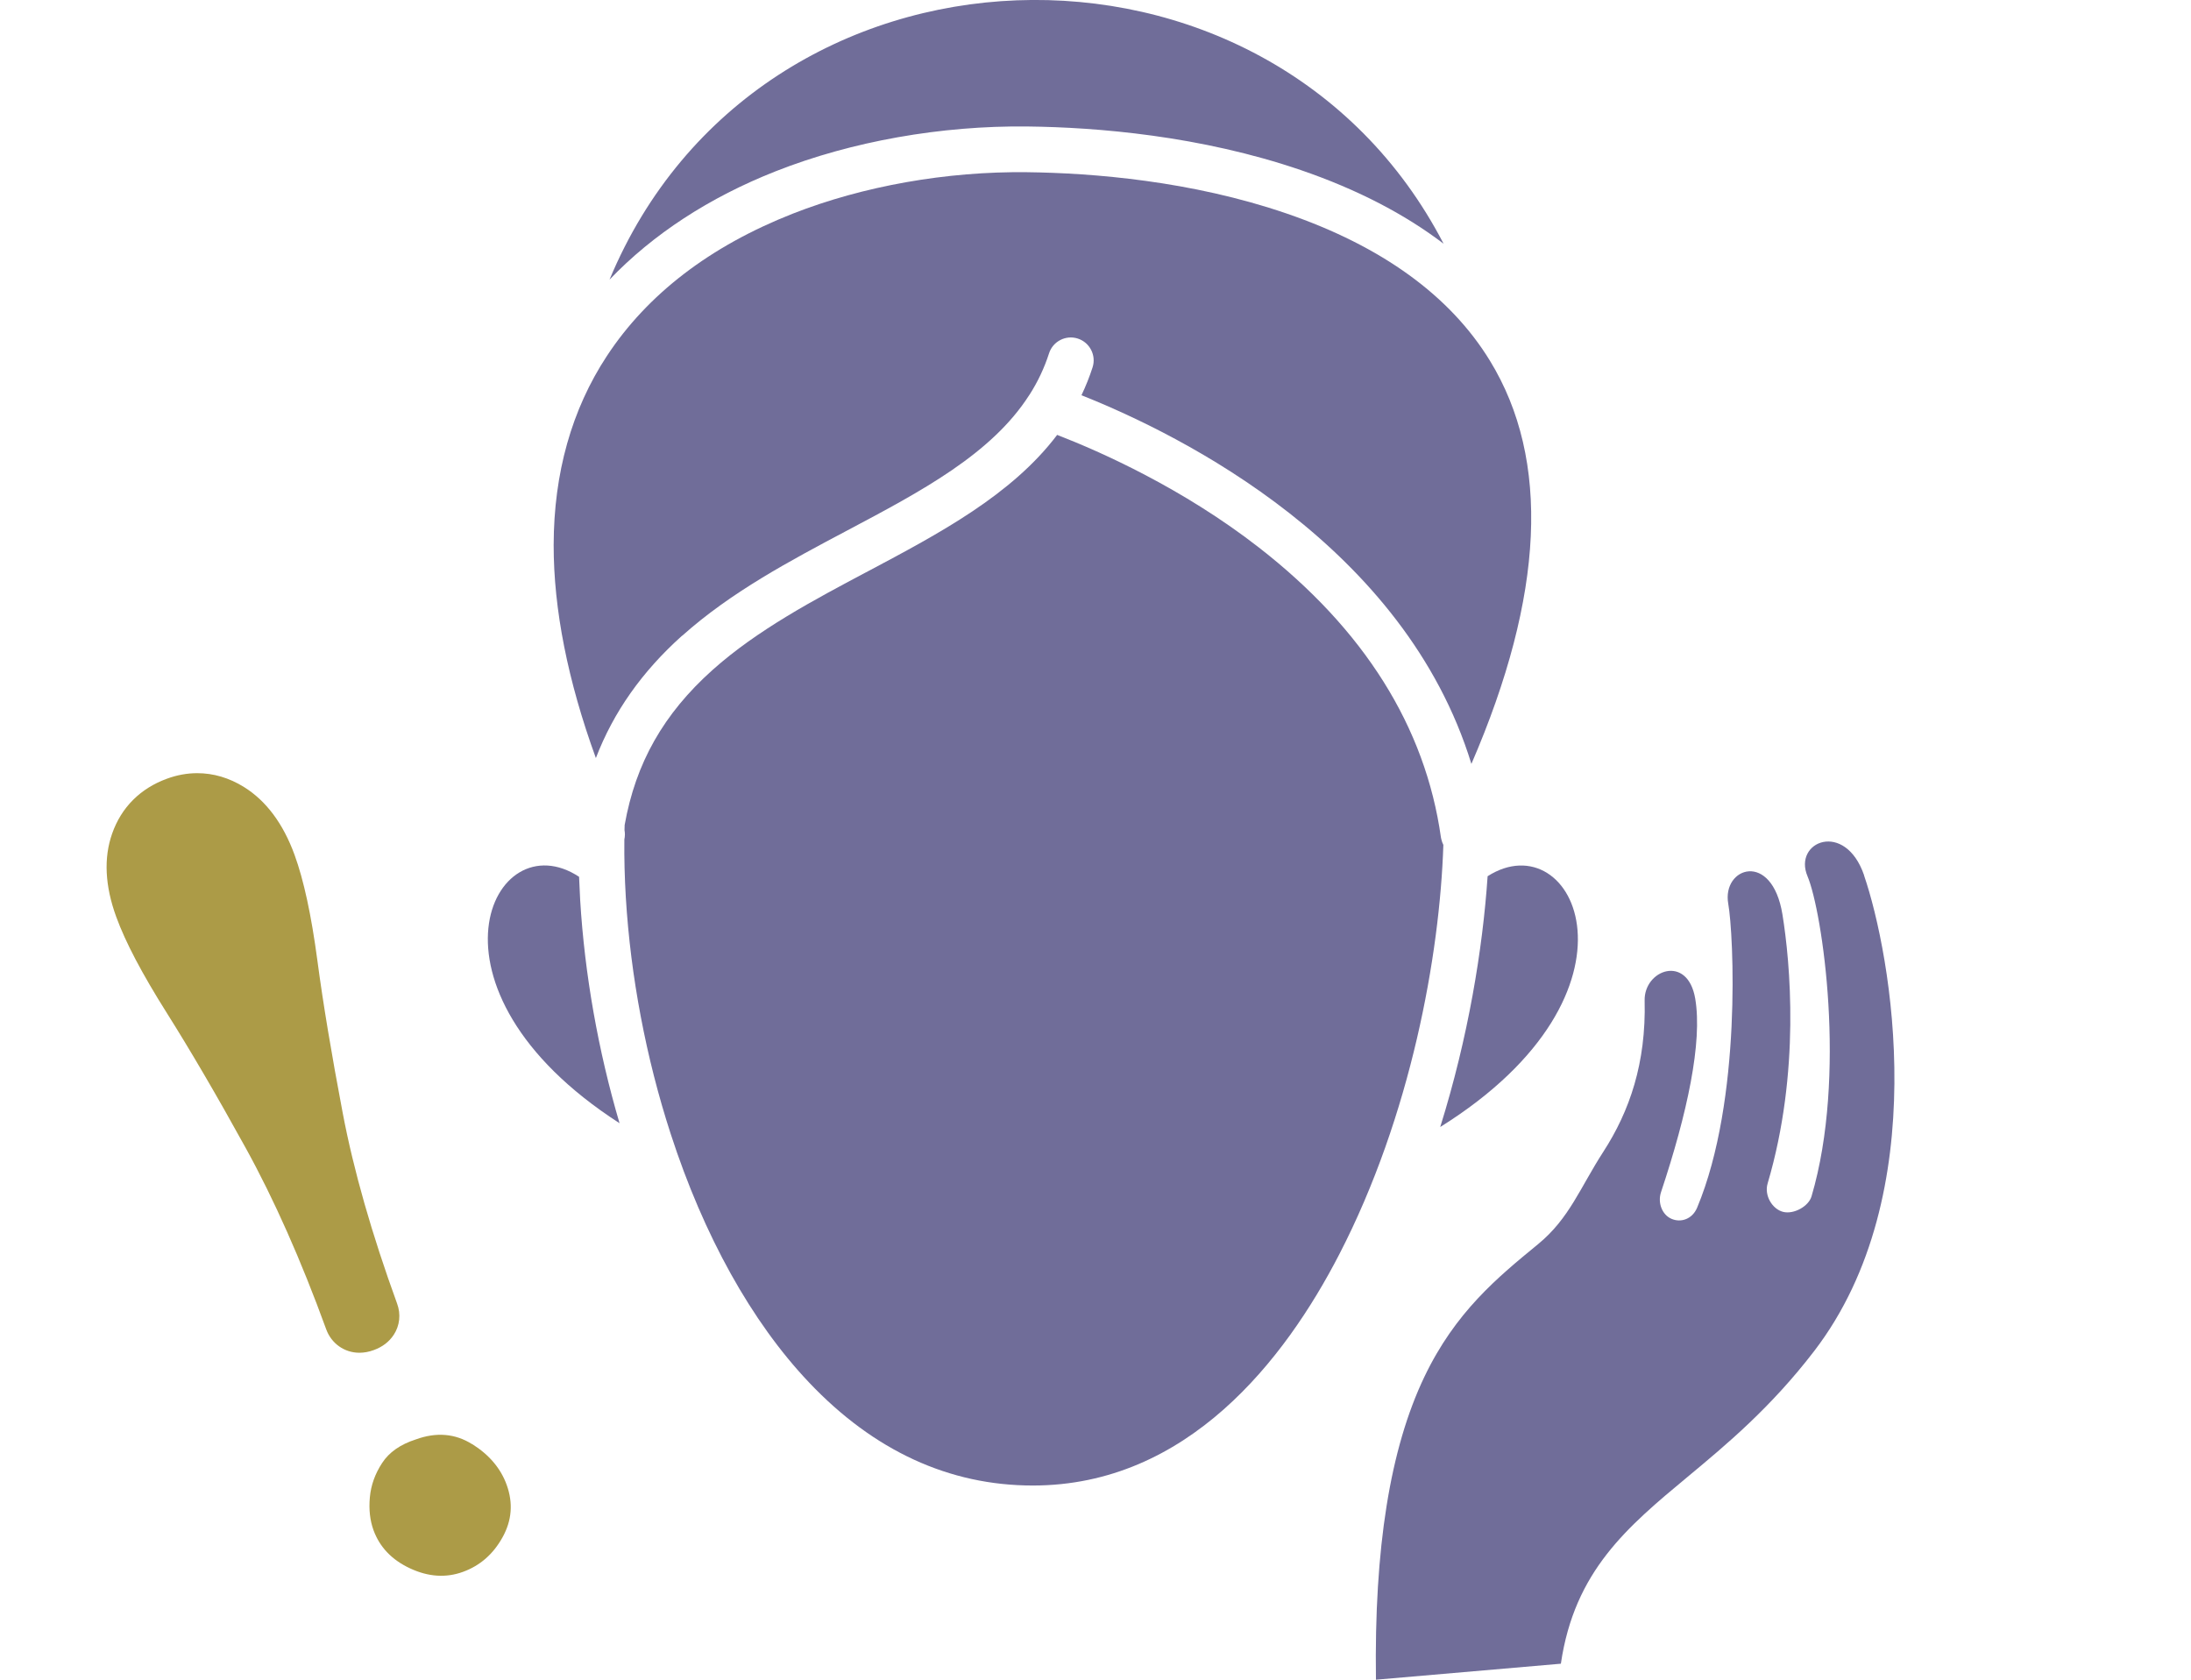
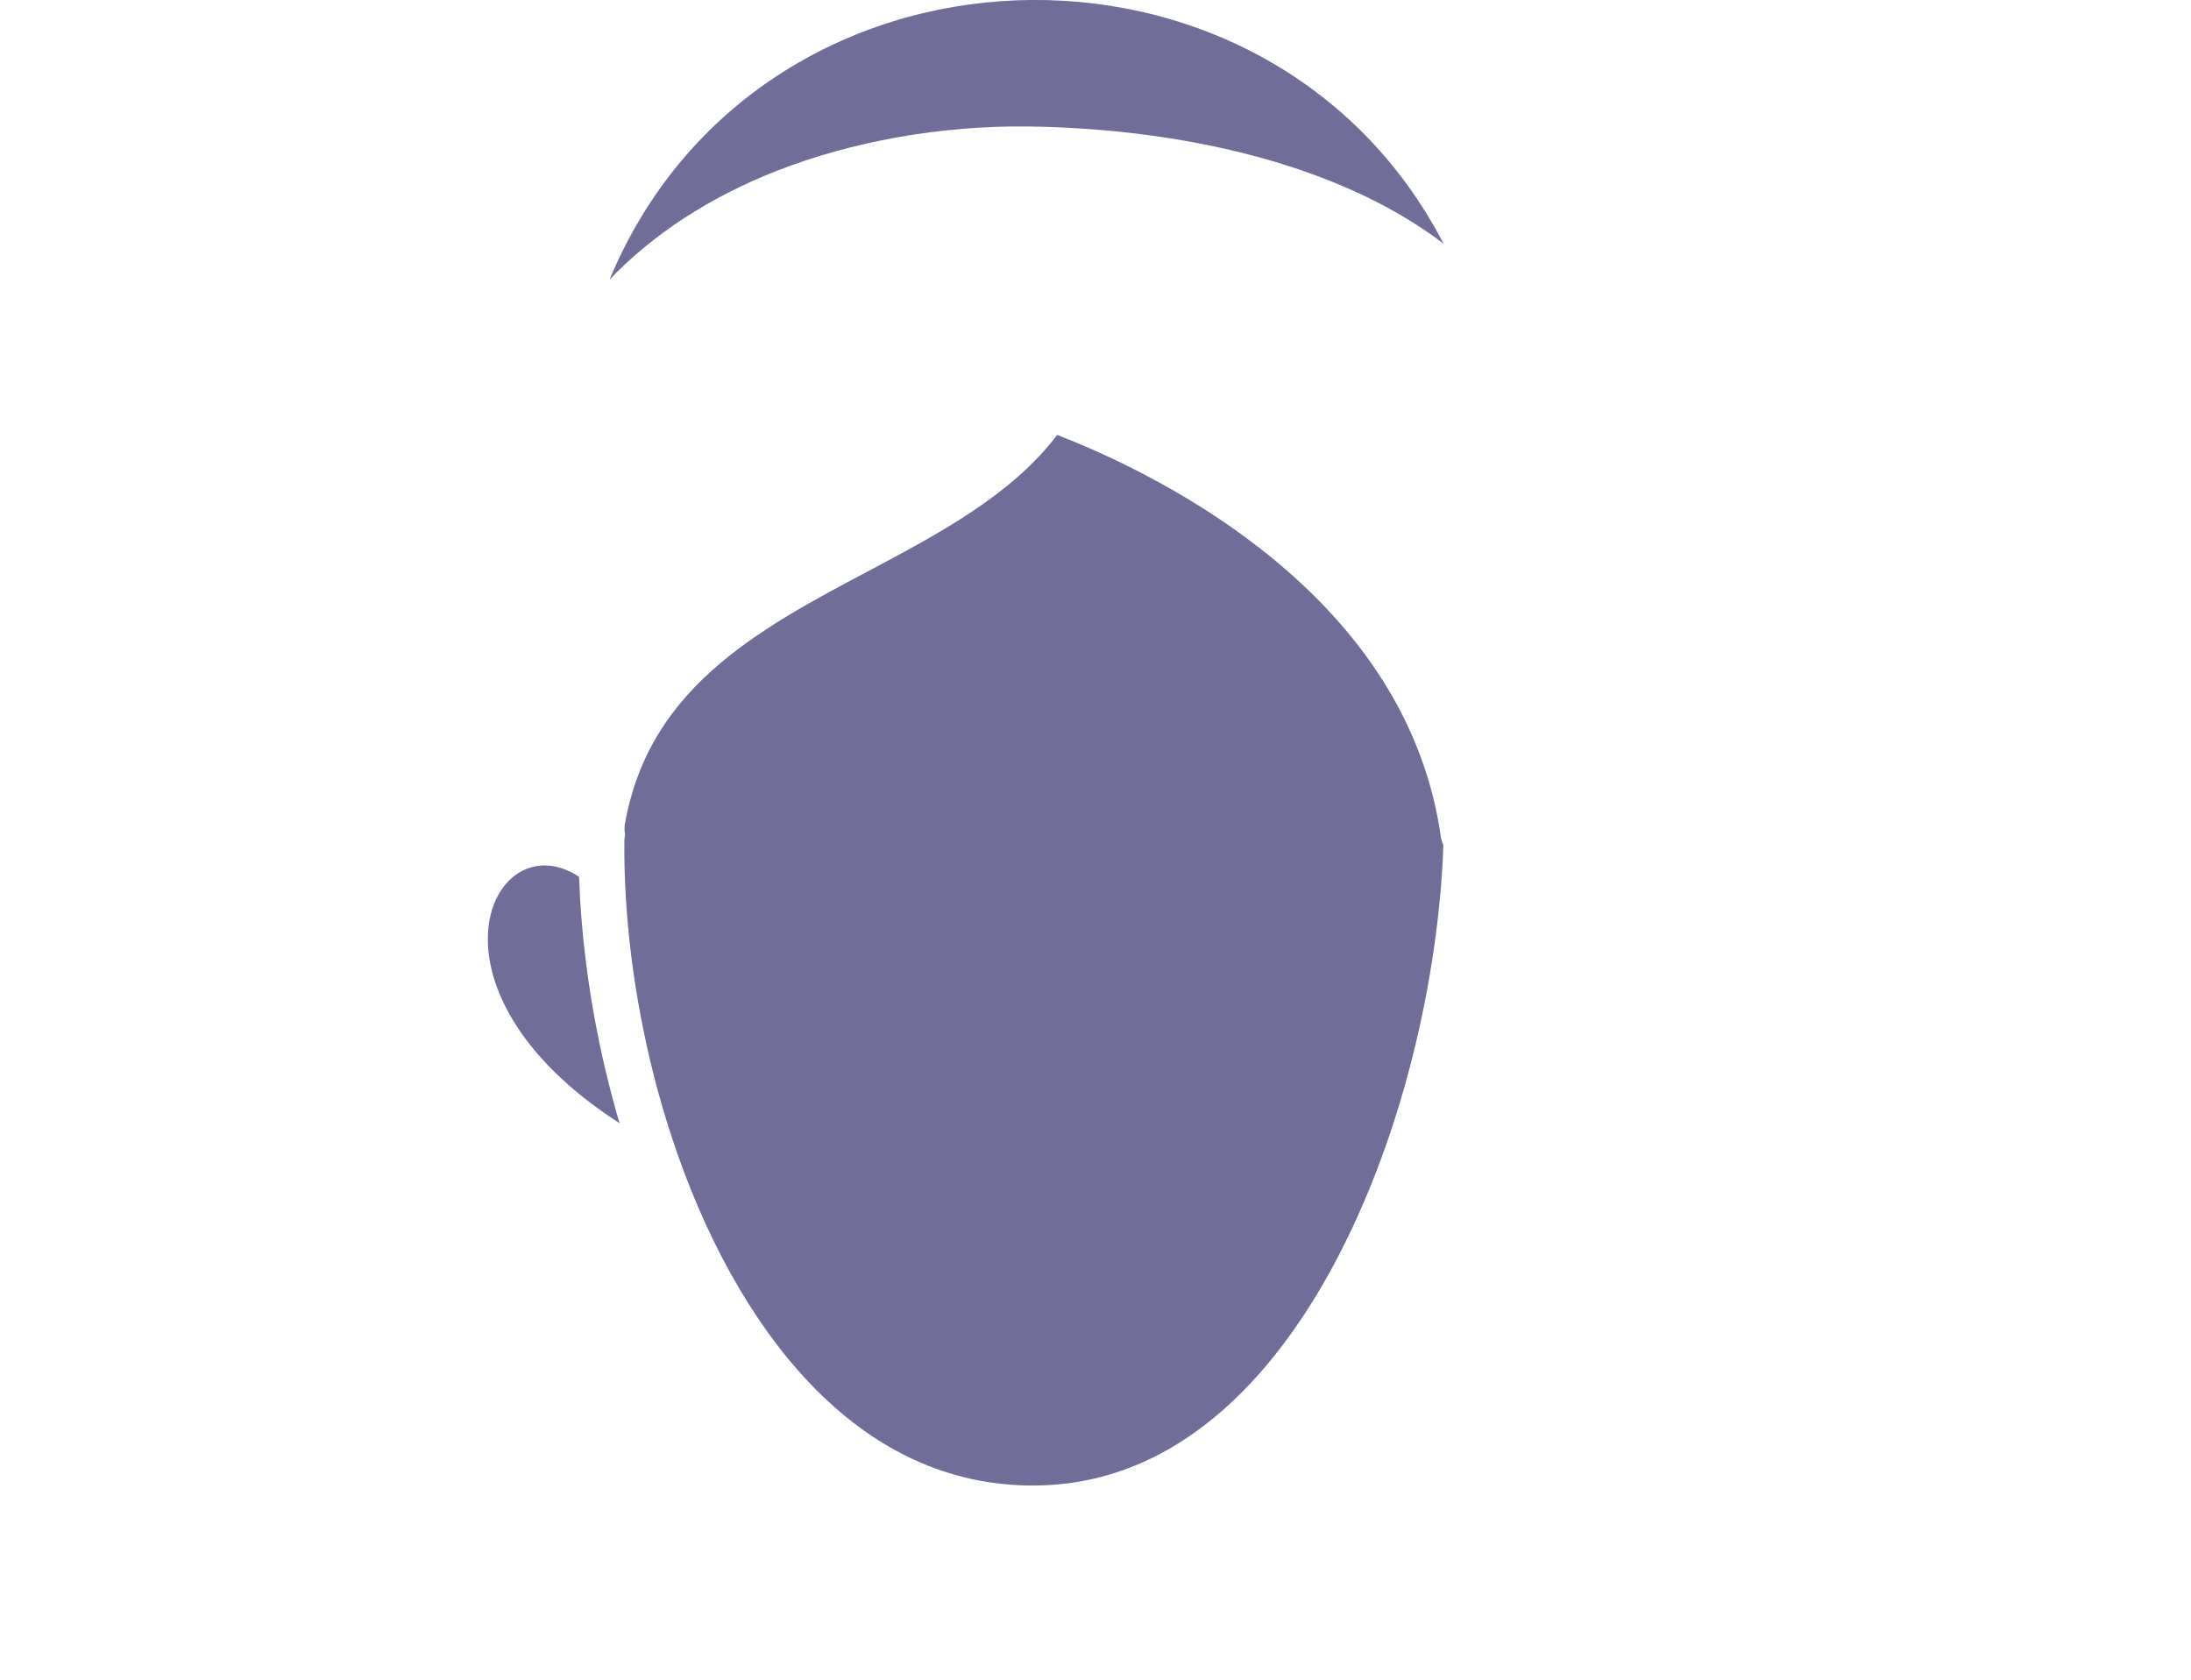
<svg xmlns="http://www.w3.org/2000/svg" id="_Слой_1" data-name="Слой_1" version="1.1" viewBox="0 0 300 230">
  <defs>
    <style>
      .st0 {
        fill: none;
      }

      .st1 {
        fill: #706d99;
      }

      .st2 {
        fill: #ac9b47;
      }

      .st3 {
        clip-path: url(#clippath);
      }
    </style>
    <clipPath id="clippath">
      <rect class="st0" width="300" height="230" />
    </clipPath>
  </defs>
  <g class="st3">
    <g>
      <g>
        <path class="st1" d="M106.24,23.44c10.39-4.09,22.63-6.26,34.46-6.12,9.47.11,23.66,1.25,37.5,6,7.6,2.61,14.1,5.97,19.46,10.05-24.01-46.31-93.76-44.2-114.2,4.92,5.92-6.2,13.66-11.26,22.78-14.85Z" />
-         <path class="st1" d="M203.69,119.98c-.67,9.95-2.66,22.1-6.49,34.34,29.61-18.5,18.36-41.93,6.49-34.34Z" />
-         <path class="st1" d="M93.4,87.06c6.68-5.98,14.77-10.27,22.6-14.42,10.18-5.39,19.79-10.49,24.94-18.56,0,0,.01-.02.02-.02,1.14-1.78,2.04-3.69,2.68-5.68.53-1.65,2.3-2.55,3.94-2.02s2.55,2.3,2.02,3.94c-.42,1.3-.93,2.58-1.52,3.82,13.86,5.51,44.25,20.71,53.39,50.48,9.99-23.09,10.85-41.64,2.53-55.22-5.45-8.9-14.81-15.67-27.82-20.14-13.06-4.48-26.54-5.55-35.55-5.66-11.04-.13-22.43,1.89-32.09,5.68-11.31,4.45-19.87,11.01-25.44,19.48-4.82,7.33-7.27,16.04-7.29,25.88-.01,8.81,1.93,18.6,5.78,29.18,2.42-6.32,6.33-11.85,11.81-16.76Z" />
        <path class="st1" d="M197.63,115.69c-.12-.23-.21-.48-.27-.74-.01-.04-.02-.09-.03-.13,0-.05-.02-.09-.03-.14-2.13-15.14-10.51-28.49-24.9-39.69-10.46-8.14-21.66-13.12-27.65-15.44-6.22,8.23-16.17,13.51-25.82,18.63-7.49,3.97-15.24,8.08-21.36,13.55-6.71,6-10.54,12.76-12.04,21.24,0,.23-.01.46-.02.69.08.43.07.86-.02,1.28-.03,2.58.04,5.24.2,7.94.65,10.79,2.77,21.99,6.14,32.37,4.54,13.98,11.08,25.75,18.93,34.03,8.89,9.38,19.21,14.13,30.66,14.13,21.17,0,34.5-17.21,41.96-31.66,9.81-19,13.76-40.96,14.25-56.05Z" />
        <path class="st1" d="M79.29,120.06c-11.81-7.78-23.15,15.25,5.54,33.74-2.92-9.91-4.78-20.4-5.39-30.55-.06-1.07-.11-2.13-.15-3.19Z" />
-         <path class="st1" d="M255.24,119.85c-2.6-7.56-9.76-4.63-7.75.13,2.01,4.75,5.43,27.33.55,43.84-.4,1.36-2.42,2.49-3.89,2.12s-2.61-2.23-2.12-3.89c4.52-15.28,3.08-30.34,2.03-36.83-1.43-8.8-8.32-6.48-7.42-1.46.73,4.08,1.89,26.87-4.26,41.6-.67,1.6-2.25,2.09-3.52,1.53-1.27-.55-1.91-2.18-1.43-3.64,3.61-10.83,5.69-20.56,4.69-26.49-1.04-6.17-7.03-3.97-6.93.25.21,8.56-2.06,15.14-5.65,20.69-3.19,4.93-4.65,9.14-8.94,12.66-5.57,4.57-11.33,9.29-15.58,18.19-4.69,9.83-6.87,23.41-6.62,41.45l25.32-2.19c1.86-12.7,9.09-18.72,17.38-25.61,5.33-4.43,11.37-9.46,17.32-17.22,16.47-21.5,10.51-54.33,6.81-65.12Z" />
      </g>
      <g>
-         <path class="st2" d="M53.91,182.78c.83-1.27,1-2.83.46-4.29-3.45-9.48-5.96-18.26-7.45-26.12-1.52-8.01-2.69-15.02-3.46-20.83-.84-6.29-1.87-11.03-3.13-14.49-1.56-4.28-3.89-7.4-6.93-9.29-2.03-1.26-4.18-1.89-6.39-1.89-1.38,0-2.78.25-4.16.76-3.64,1.33-6.23,3.92-7.49,7.5-1.18,3.34-.99,7.17.55,11.4,1.26,3.47,3.54,7.8,6.96,13.22,3.18,5.05,6.8,11.23,10.74,18.38,3.89,7.04,7.61,15.42,11.06,24.9.71,1.94,2.49,3.2,4.54,3.2.64,0,1.31-.12,1.98-.37,1.18-.43,2.09-1.13,2.71-2.07Z" />
-         <path class="st2" d="M64.65,197.75c-2.32-1.46-4.9-1.68-7.72-.65-2.11.68-3.65,1.75-4.61,3.23-.97,1.48-1.53,3.05-1.68,4.71-.15,1.66.02,3.15.5,4.48.85,2.33,2.52,4.08,5.02,5.24,2.49,1.16,4.91,1.32,7.24.47,2.33-.85,4.13-2.42,5.41-4.73,1.28-2.3,1.47-4.7.56-7.2-.82-2.25-2.39-4.1-4.71-5.56Z" />
+         <path class="st2" d="M53.91,182.78Z" />
      </g>
    </g>
  </g>
</svg>